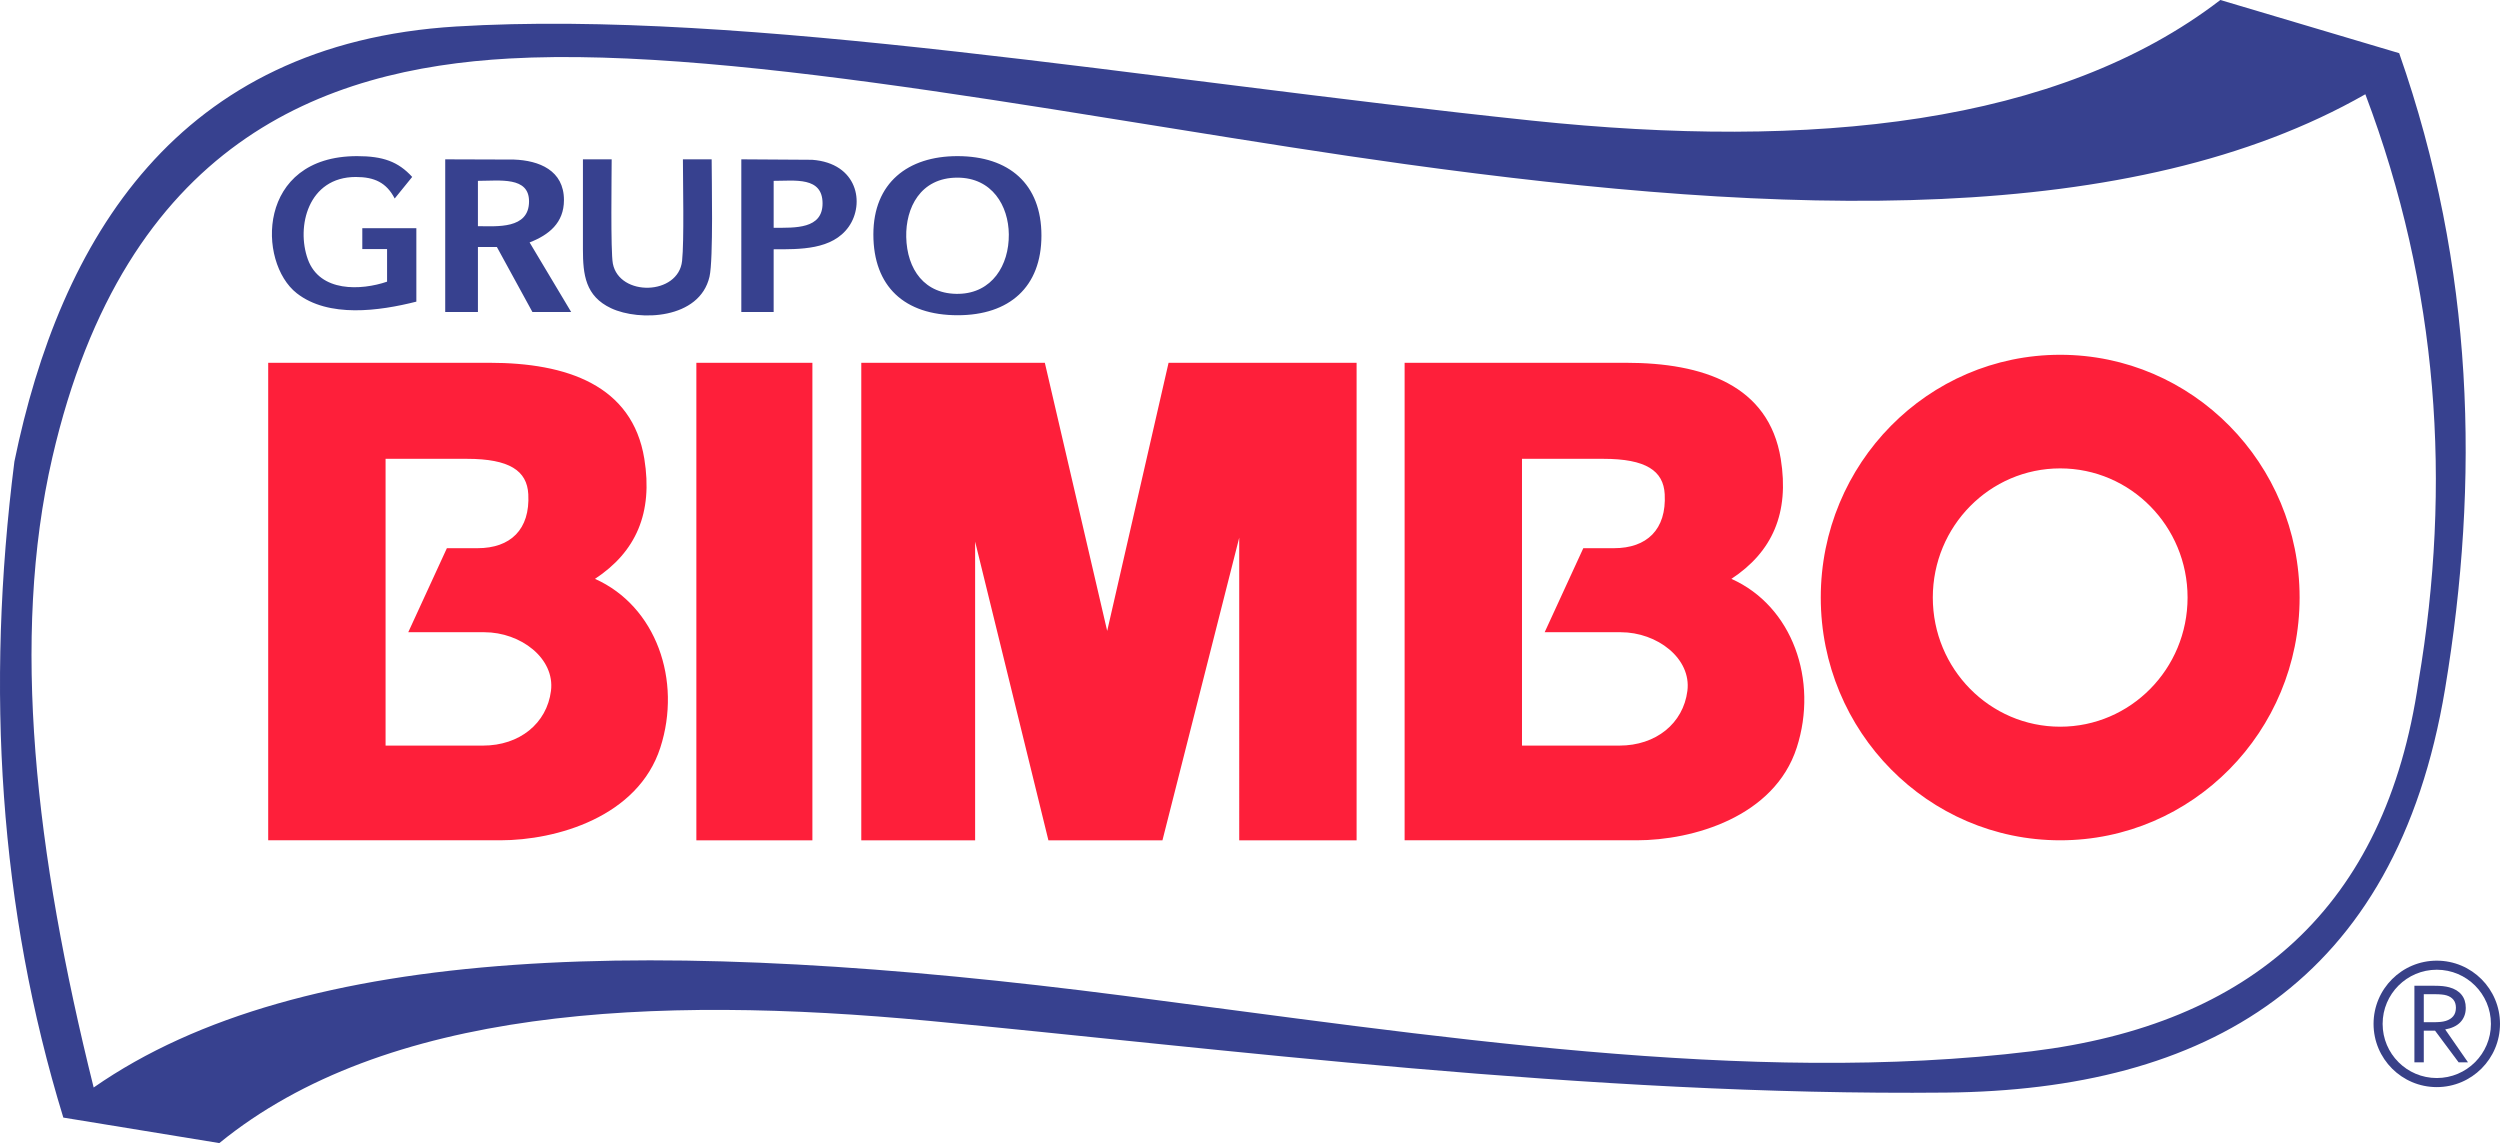
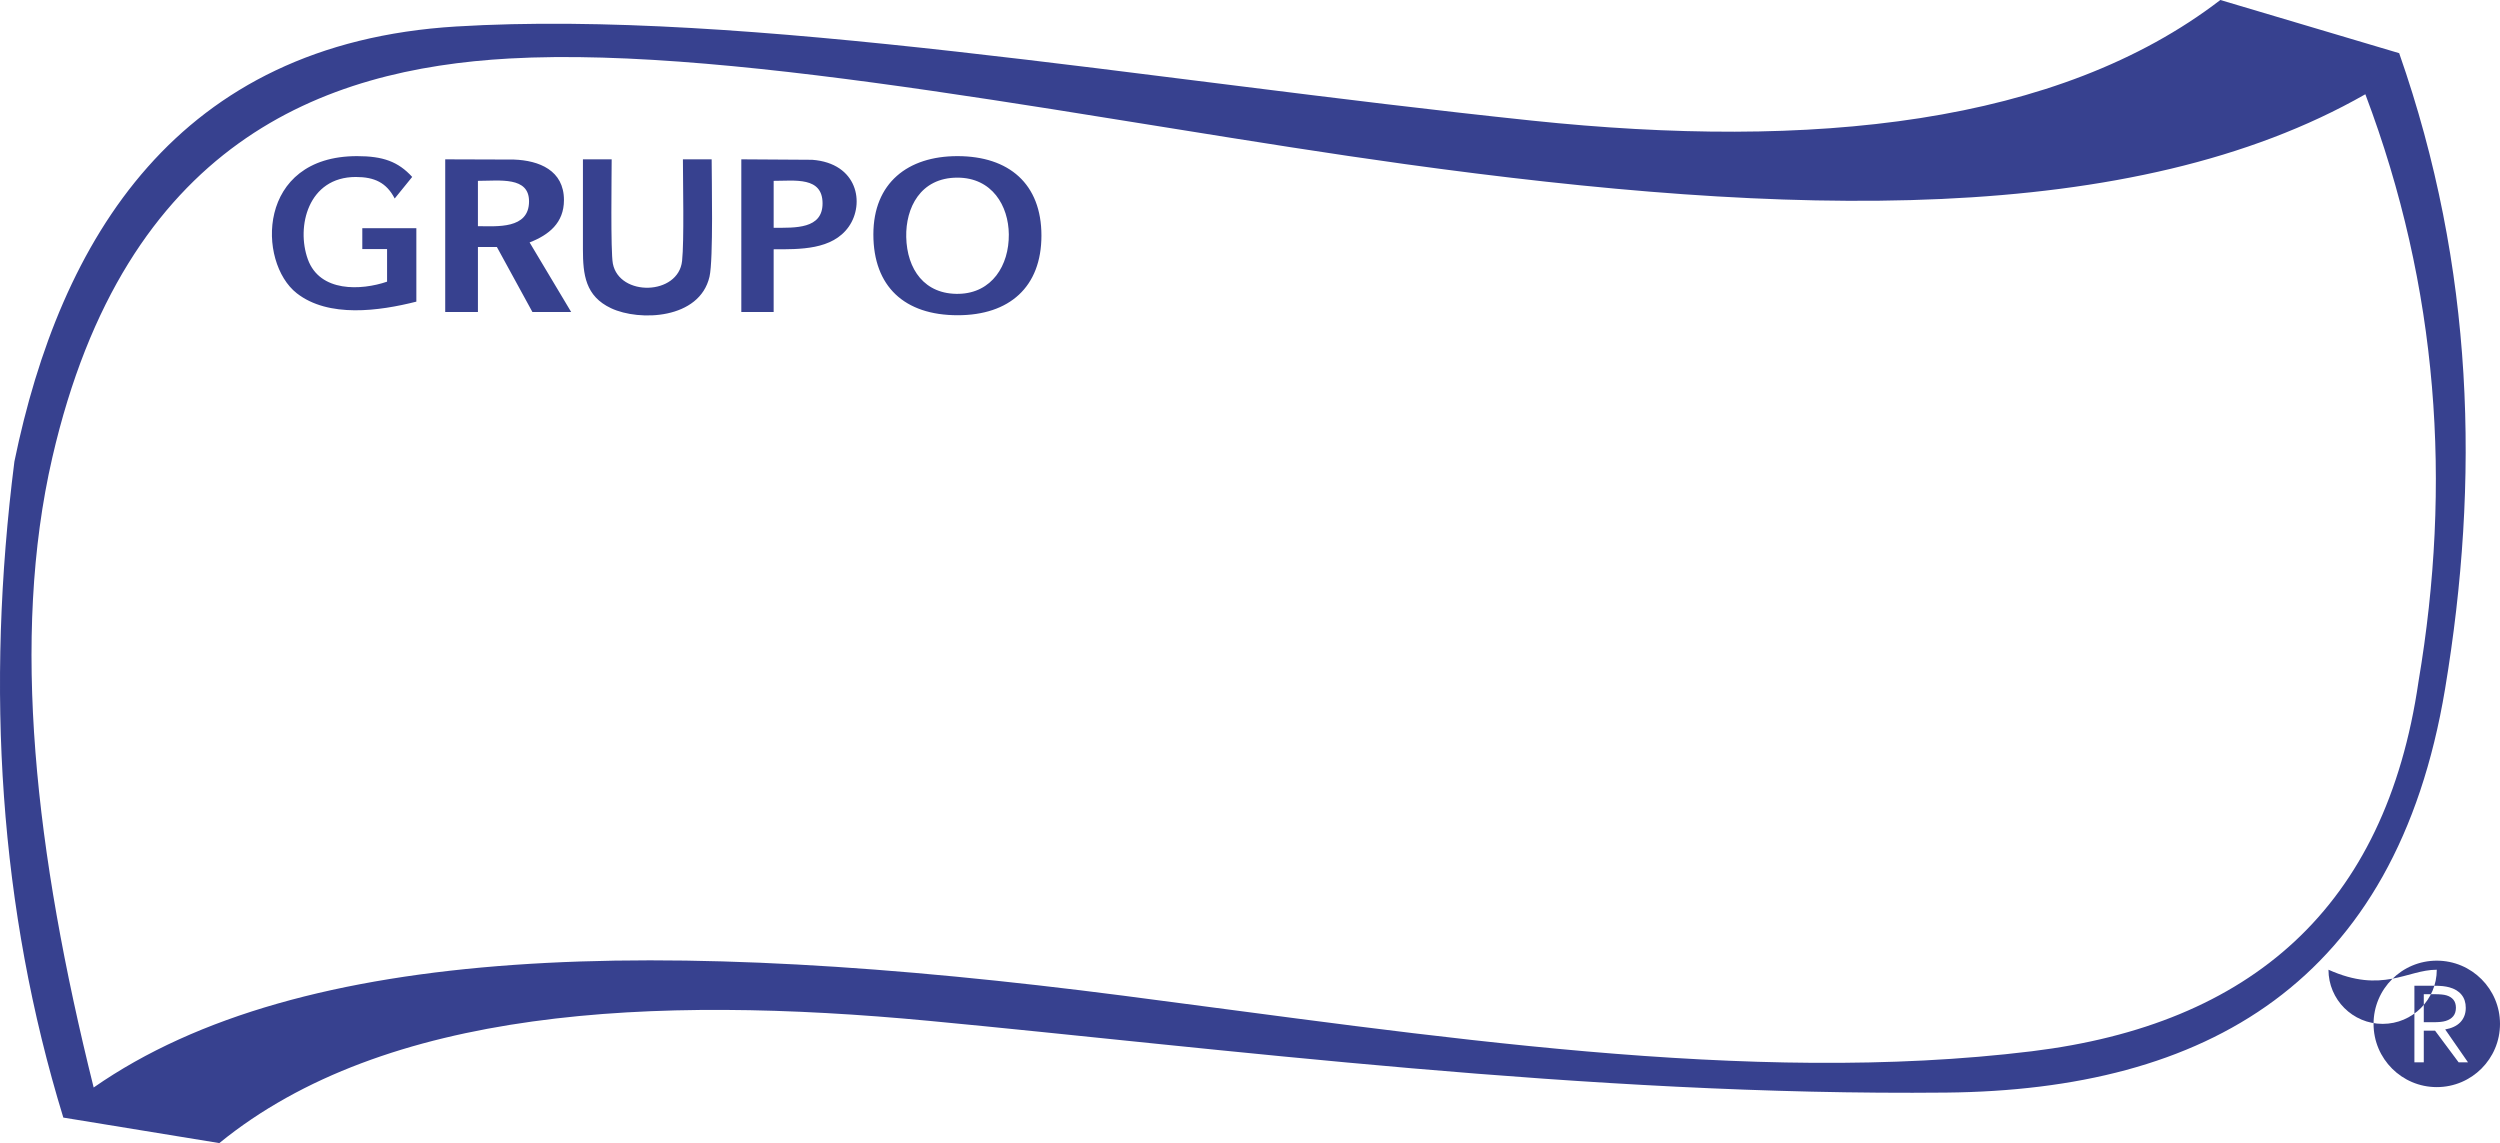
<svg xmlns="http://www.w3.org/2000/svg" version="1.1" x="0px" y="0px" width="428.687px" height="196.011px" viewBox="0 0 428.687 196.011" style="enable-background:new 0 0 428.687 196.011;" xml:space="preserve">
  <style type="text/css">
	.st0{fill-rule:evenodd;clip-rule:evenodd;fill:#384088;}
	.st1{fill-rule:evenodd;clip-rule:evenodd;fill:#37418F;}
	.st2{fill-rule:evenodd;clip-rule:evenodd;fill:#FE1F3A;}
</style>
  <defs>
</defs>
-   <path class="st0" d="M415.618,170.48v4.805h1.582c0.489,0,0.908-0.017,1.257-0.05c0.345-0.03,0.657-0.091,0.932-0.174  c0.556-0.171,0.985-0.442,1.287-0.814c0.302-0.372,0.453-0.861,0.453-1.461c-0.007-0.563-0.151-1.016-0.433-1.361  c-0.281-0.342-0.67-0.59-1.17-0.741c-0.234-0.07-0.516-0.124-0.844-0.154c-0.325-0.033-0.741-0.05-1.247-0.05H415.618z   M415.618,176.733v5.429h-1.609v-13.129h3.408c0.577,0,1.066,0.02,1.468,0.064c0.402,0.044,0.771,0.111,1.103,0.201  c0.918,0.248,1.619,0.673,2.101,1.274c0.486,0.596,0.727,1.347,0.727,2.242c0,0.533-0.084,1.005-0.254,1.424  c-0.171,0.419-0.409,0.784-0.717,1.092c-0.308,0.309-0.677,0.56-1.106,0.754c-0.429,0.198-0.905,0.342-1.428,0.432v0.04l3.887,5.606  h-1.608l-4.041-5.429H415.618z M417.846,166.284c5.129,0,9.286,4.158,9.286,9.286c0,5.129-4.158,9.286-9.286,9.286  c-5.128,0-9.286-4.158-9.286-9.286C408.56,170.441,412.718,166.284,417.846,166.284z M417.846,164.729  c5.987,0,10.841,4.854,10.841,10.841c0,5.988-4.854,10.841-10.841,10.841c-5.987,0-10.841-4.854-10.841-10.841  C407.005,169.582,411.859,164.729,417.846,164.729z" />
+   <path class="st0" d="M415.618,170.48v4.805h1.582c0.489,0,0.908-0.017,1.257-0.05c0.345-0.03,0.657-0.091,0.932-0.174  c0.556-0.171,0.985-0.442,1.287-0.814c0.302-0.372,0.453-0.861,0.453-1.461c-0.007-0.563-0.151-1.016-0.433-1.361  c-0.281-0.342-0.67-0.59-1.17-0.741c-0.234-0.07-0.516-0.124-0.844-0.154c-0.325-0.033-0.741-0.05-1.247-0.05H415.618z   M415.618,176.733v5.429h-1.609v-13.129h3.408c0.577,0,1.066,0.02,1.468,0.064c0.402,0.044,0.771,0.111,1.103,0.201  c0.918,0.248,1.619,0.673,2.101,1.274c0.486,0.596,0.727,1.347,0.727,2.242c0,0.533-0.084,1.005-0.254,1.424  c-0.171,0.419-0.409,0.784-0.717,1.092c-0.308,0.309-0.677,0.56-1.106,0.754c-0.429,0.198-0.905,0.342-1.428,0.432v0.04l3.887,5.606  h-1.608l-4.041-5.429H415.618z M417.846,166.284c0,5.129-4.158,9.286-9.286,9.286  c-5.128,0-9.286-4.158-9.286-9.286C408.56,170.441,412.718,166.284,417.846,166.284z M417.846,164.729  c5.987,0,10.841,4.854,10.841,10.841c0,5.988-4.854,10.841-10.841,10.841c-5.987,0-10.841-4.854-10.841-10.841  C407.005,169.582,411.859,164.729,417.846,164.729z" />
  <path class="st1" d="M164.171,30.461c5.96,0,8.768,4.835,8.816,9.725c0.053,5.339-2.905,10.049-8.531,10.199  c-5.929,0.159-8.942-4.219-9.061-9.744C155.288,35.685,157.791,30.461,164.171,30.461 M164.171,26.772  c-8.483,0-14.41,4.577-14.41,13.425c0,8.941,5.343,13.857,14.453,13.857c8.866,0,14.366-4.832,14.366-13.661  C178.58,31.534,173.024,26.772,164.171,26.772z M132.663,39.059v-8.047c3.652,0,8.385-0.758,8.385,3.866  C141.048,39.295,136.367,39.059,132.663,39.059z M127.118,53.505h5.544V42.749c4.481,0,10.064,0.128,12.883-3.886  c2.771-3.946,1.554-10.879-6.285-11.463l-12.143-0.079V53.505z M99.958,27.321h4.928c0,2.544-0.199,15.798,0.203,17.874  c1.108,5.712,11.236,5.486,11.871-0.452c0.369-3.455,0.143-13.519,0.143-17.423h4.928c0,3.254,0.307,17.199-0.367,20.119  c-1.689,7.324-12.017,7.697-16.874,5.417c-4.414-2.072-4.832-5.757-4.832-10.108V27.321z M81.951,38.784v-7.773  c3.772,0,8.766-0.775,8.766,3.514C90.717,39.347,85.172,38.784,81.951,38.784z M76.343,53.505h5.609V42.356h3.252l6.095,11.149  h6.645l-7.131-11.934c3.303-1.284,5.891-3.348,5.891-7.262c0-5.112-4.271-6.792-8.578-6.948l-11.783-0.039V53.505z M62.126,39.13  v3.576h4.247v5.593c-4.456,1.524-11.53,1.848-13.587-3.836c-2.019-5.577,0.029-14.115,8.228-14.115c3.192,0,5.258,0.969,6.667,3.691  l3-3.7c-2.409-2.633-5.009-3.566-9.456-3.566c-17.226,0-17.13,18.199-10.338,23.512c5.446,4.261,14.14,3.053,20.507,1.439V39.13  H62.126z M159.349,175.054c-47.523-4.489-93.305-2.222-121.74,20.957c-8.917-1.458-17.833-2.915-26.75-4.373  c-11.002-35.86-13.34-73.454-8.388-112.504C10.302,41.073,30.305,7.449,78.221,4.543c49.661-3.013,117.335,9.092,184.487,16.14  C310.699,25.718,352.871,21.396,380.733,0c10.222,3.039,20.444,6.078,30.665,9.117c12.931,36.936,13.819,73.239,7.874,108.987  c-8.432,50.706-41.231,68.8-85.552,69.248C272.408,187.972,208.636,179.71,159.349,175.054z M192.584,170.73  c-78.962-10.202-140.854-9.108-176.523,15.75C6.037,146.205,1.826,109.421,8.973,78.448c12.49-54.125,46.471-66.632,78.364-68.416  c39.922-2.234,102.477,11.04,153.519,18.098c65.801,9.1,124.722,10.868,164.741-11.968c12.571,33.249,14.841,66.84,9.117,100.699  c-5.634,38.861-28.845,58.812-66.304,63.403C299.766,186.226,245.415,177.555,192.584,170.73z" />
-   <path class="st2" d="M277.679,127.851h-16.696V78.677h13.952c7.303,0,10.304,2.045,10.521,6.061  c0.328,6.084-3.082,9.263-8.691,9.263h-5.269l-6.624,14.409h13.037c6.264,0,12.144,4.5,11.436,10.064  C288.635,124.037,283.972,127.851,277.679,127.851 M280.652,144.09h-39.796V62.209h37.967c13.206,0,24.484,3.83,26.531,16.468  c1.504,9.288-1.425,15.946-8.463,20.584c10.474,4.672,14.931,17.394,11.207,28.932C304.262,140.084,290.278,144.09,280.652,144.09z   M353.27,80.317c12.063,0,21.843,9.915,21.843,22.147c0,12.232-9.779,22.147-21.843,22.147c-12.063,0-21.843-9.915-21.843-22.147  C331.427,90.232,341.206,80.317,353.27,80.317z M353.27,60.837c22.674,0,41.055,18.637,41.055,41.626  c0,22.99-18.381,41.627-41.055,41.627c-22.674,0-41.055-18.637-41.055-41.627C312.215,79.474,330.596,60.837,353.27,60.837z   M232.622,62.209v81.881h-20.127V92.203l-13.164,51.887h-19.555l-12.567-51.217v51.217h-19.52V62.209h31.474l10.692,45.977  l10.525-45.977H232.622z M119.408,62.209h19.898v81.881h-19.898V62.209z M82.813,127.851H66.116V78.677h13.952  c7.303,0,10.304,2.045,10.521,6.061c0.328,6.084-3.082,9.263-8.691,9.263h-5.269l-6.624,14.409h13.037  c6.264,0,12.144,4.5,11.436,10.064C93.769,124.037,89.105,127.851,82.813,127.851z M85.786,144.09H45.989V62.209h37.967  c13.206,0,24.484,3.83,26.531,16.468c1.504,9.288-1.425,15.946-8.462,20.584c10.474,4.672,14.931,17.394,11.207,28.932  C109.395,140.084,95.411,144.09,85.786,144.09z" />
</svg>